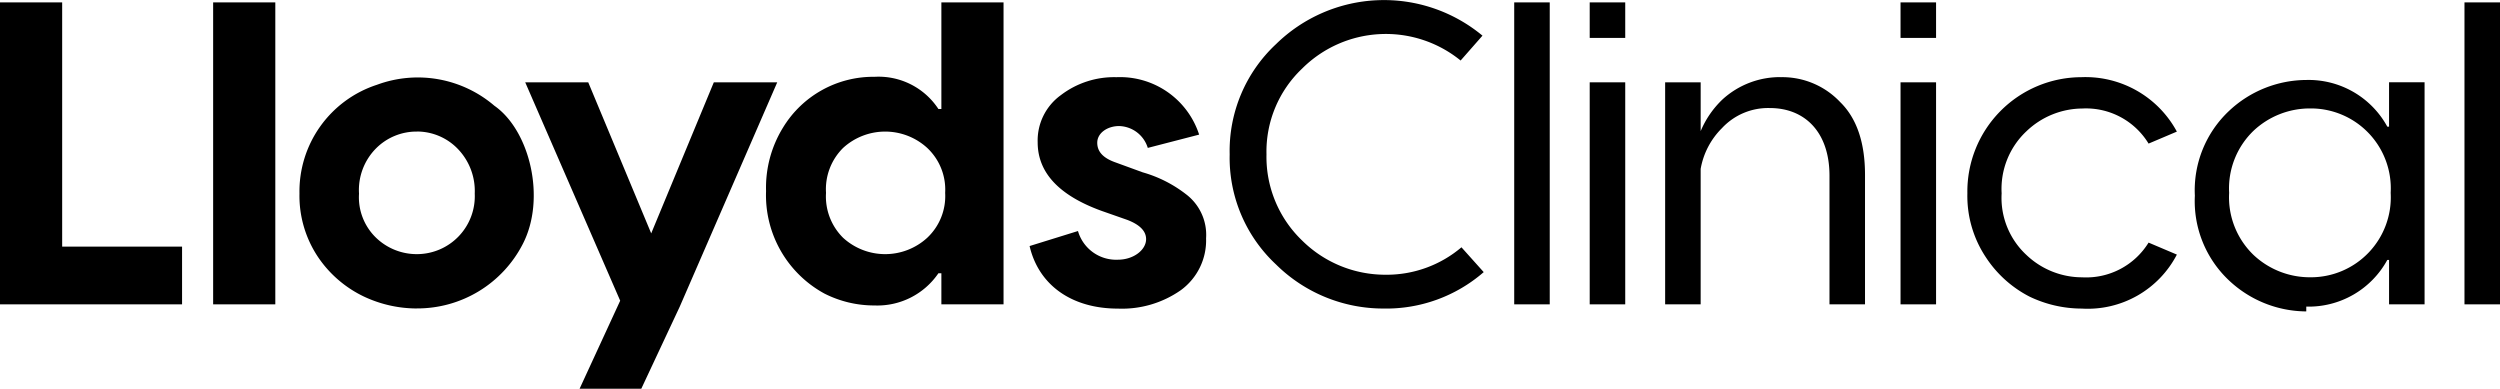
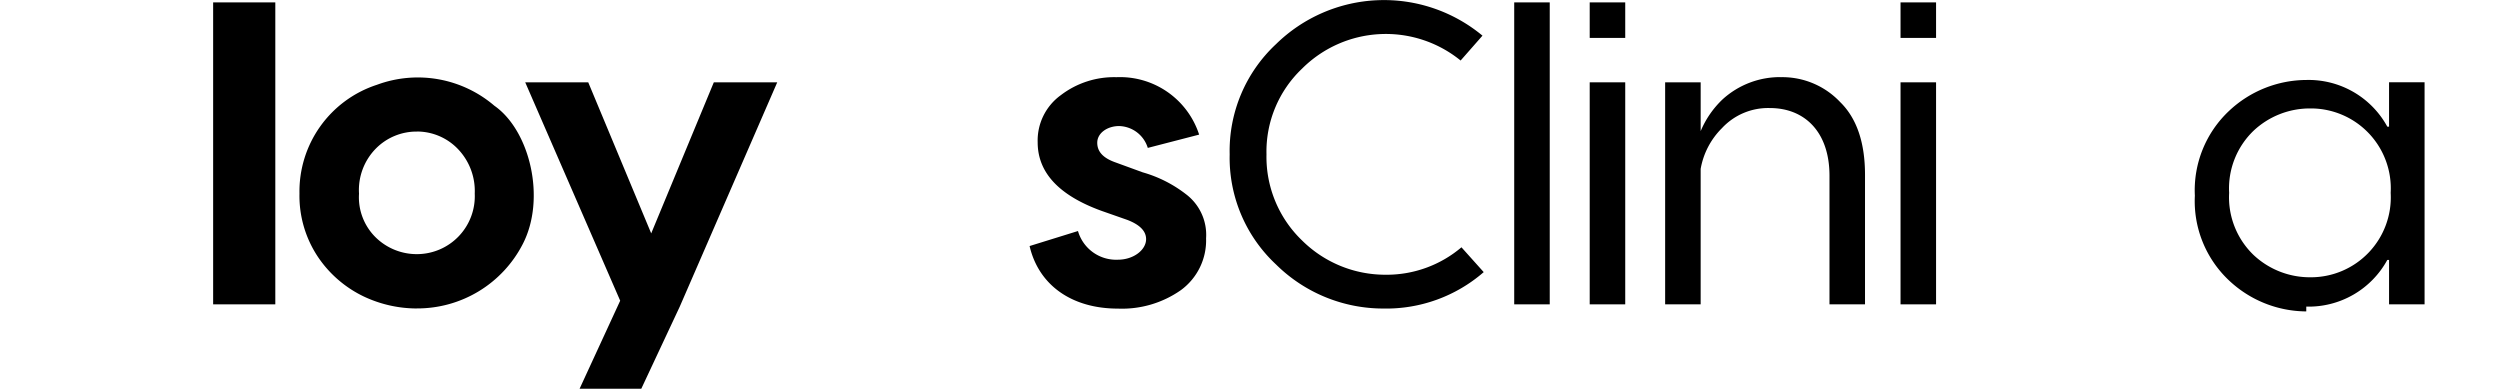
<svg xmlns="http://www.w3.org/2000/svg" id="Layer_1" width="206.655" height="32.133" viewBox="0 0 206.655 32.133">
-   <path id="Path_1" data-name="Path 1" d="M5.139.53V20.718h9.911V25.49H0V.53Z" transform="translate(0 -0.332)" />
  <rect id="Rectangle_75" data-name="Rectangle 75" width="5.139" height="24.96" transform="translate(17.619 0.198)" />
  <path id="Path_2" data-name="Path 2" d="M77.145,21.891a4.719,4.719,0,0,0-3.366,1.38,4.883,4.883,0,0,0-1.417,3.755,4.643,4.643,0,0,0,1.417,3.649,4.837,4.837,0,0,0,3.366,1.347,4.787,4.787,0,0,0,4.783-5,5.015,5.015,0,0,0-1.454-3.755,4.685,4.685,0,0,0-3.329-1.38m0,14.627a10.3,10.3,0,0,1-4.39-.991A9.515,9.515,0,0,1,69,32.3a9.091,9.091,0,0,1-1.56-5.278,9.273,9.273,0,0,1,6.409-9,9.733,9.733,0,0,1,9.705,1.736c2.94,2.056,4.287,7.686,2.338,11.441a9.794,9.794,0,0,1-8.747,5.311" transform="translate(-42.685 -11.015)" />
  <path id="Path_3" data-name="Path 3" d="M128.694,31.017l5.176-12.487h5.242L131.05,37.081l-3.175,6.776h-5.1l3.355-7.275L118.28,18.53h5.209Z" transform="translate(-74.864 -11.725)" />
-   <path id="Path_4" data-name="Path 4" d="M178.892,19.992a5.149,5.149,0,0,0,6.945,0,4.727,4.727,0,0,0,1.487-3.718,4.727,4.727,0,0,0-1.487-3.718,5.149,5.149,0,0,0-6.945,0,4.8,4.8,0,0,0-1.417,3.718,4.8,4.8,0,0,0,1.417,3.718m8.119-10.652V.53h5.139V25.49h-5.139V22.921h-.246a6.111,6.111,0,0,1-5.286,2.661,9.073,9.073,0,0,1-4.129-.98,9.252,9.252,0,0,1-4.831-8.472,9.467,9.467,0,0,1,1.4-5.249,8.735,8.735,0,0,1,7.561-4.2,5.918,5.918,0,0,1,5.286,2.661h.246Z" transform="translate(-109.195 -0.332)" />
  <path id="Path_5" data-name="Path 5" d="M245.882,22.116l-4.251,1.1a2.545,2.545,0,0,0-2.371-1.806c-.954,0-1.806.565-1.806,1.38,0,.745.5,1.274,1.523,1.63l2.232.815a10.522,10.522,0,0,1,3.575,1.806,4.205,4.205,0,0,1,1.666,3.649,5.089,5.089,0,0,1-2.089,4.287,8.47,8.47,0,0,1-5.2,1.523c-3.825,0-6.552-1.949-7.3-5.172l4-1.241a3.281,3.281,0,0,0,3.293,2.371c1.31,0,2.338-.815,2.338-1.7,0-.672-.532-1.2-1.56-1.593l-2.125-.745c-3.505-1.274-5.278-3.153-5.278-5.667a4.624,4.624,0,0,1,1.912-3.895,7.248,7.248,0,0,1,4.6-1.487,6.873,6.873,0,0,1,6.835,4.746" transform="translate(-146.753 -10.99)" />
  <path id="Path_6" data-name="Path 6" d="M296.077,20.428l1.843,2.056a12.278,12.278,0,0,1-8.321,3.01,12.606,12.606,0,0,1-8.853-3.649,12.059,12.059,0,0,1-3.825-9.1,12.059,12.059,0,0,1,3.825-9.1,12.748,12.748,0,0,1,17.072-.708l-1.806,2.056a9.8,9.8,0,0,0-13.108.672,9.453,9.453,0,0,0-2.94,7.084,9.583,9.583,0,0,0,2.94,7.117,9.766,9.766,0,0,0,6.908,2.834,9.555,9.555,0,0,0,6.269-2.268" transform="translate(-175.274 0.01)" />
  <rect id="Rectangle_76" data-name="Rectangle 76" width="2.936" height="24.96" transform="translate(125.168 0.198)" />
  <path id="Path_7" data-name="Path 7" d="M358,7.137h2.937V25.49H358ZM358,.53h2.937V3.466H358Z" transform="translate(-226.592 -0.332)" />
  <path id="Path_8" data-name="Path 8" d="M384.534,17.364a6.569,6.569,0,0,1,4.922,2.056c1.38,1.347,2.056,3.366,2.056,6.02v10.7h-2.937V25.516c0-3.685-2.107-5.6-4.919-5.6a5.206,5.206,0,0,0-3.972,1.663,6.268,6.268,0,0,0-1.758,3.366V36.139H374.99V17.789h2.937v4.034a7.745,7.745,0,0,1,1.806-2.621,7.046,7.046,0,0,1,4.853-1.843" transform="translate(-237.346 -10.984)" />
  <path id="Path_9" data-name="Path 9" d="M428,7.137h2.937V25.49H428ZM428,.53h2.937V3.466H428Z" transform="translate(-270.898 -0.332)" />
-   <path id="Path_10" data-name="Path 10" d="M452.506,17.357a8.582,8.582,0,0,1,7.862,4.5l-2.338.991a6.053,6.053,0,0,0-5.491-2.9,6.738,6.738,0,0,0-4.6,1.876,6.526,6.526,0,0,0-2.056,5.135,6.429,6.429,0,0,0,2.056,5.1,6.684,6.684,0,0,0,4.6,1.843,6.061,6.061,0,0,0,5.491-2.87l2.338.991a8.3,8.3,0,0,1-7.862,4.463,10,10,0,0,1-4.32-.991,9.491,9.491,0,0,1-3.612-3.259,9.149,9.149,0,0,1-1.523-5.278,9.451,9.451,0,0,1,9.456-9.6" transform="translate(-280.424 -10.978)" />
  <path id="Path_11" data-name="Path 11" d="M499.133,32.466a6.793,6.793,0,0,0,4.676,1.843,6.607,6.607,0,0,0,6.658-6.978,6.607,6.607,0,0,0-6.658-6.978,6.8,6.8,0,0,0-4.676,1.843,6.615,6.615,0,0,0-2.019,5.135,6.615,6.615,0,0,0,2.019,5.135m4.357,4.665a9.375,9.375,0,0,1-6.376-2.551,9,9,0,0,1-2.834-7.015,9.006,9.006,0,0,1,2.834-7.015A9.375,9.375,0,0,1,503.49,18a7.413,7.413,0,0,1,6.7,3.861h.143V18.191h2.936V36.544h-2.936V32.873h-.143a7.409,7.409,0,0,1-6.7,3.861" transform="translate(-312.849 -11.389)" />
-   <rect id="Rectangle_77" data-name="Rectangle 77" width="2.936" height="24.96" transform="translate(203.719 0.198)" />
</svg>